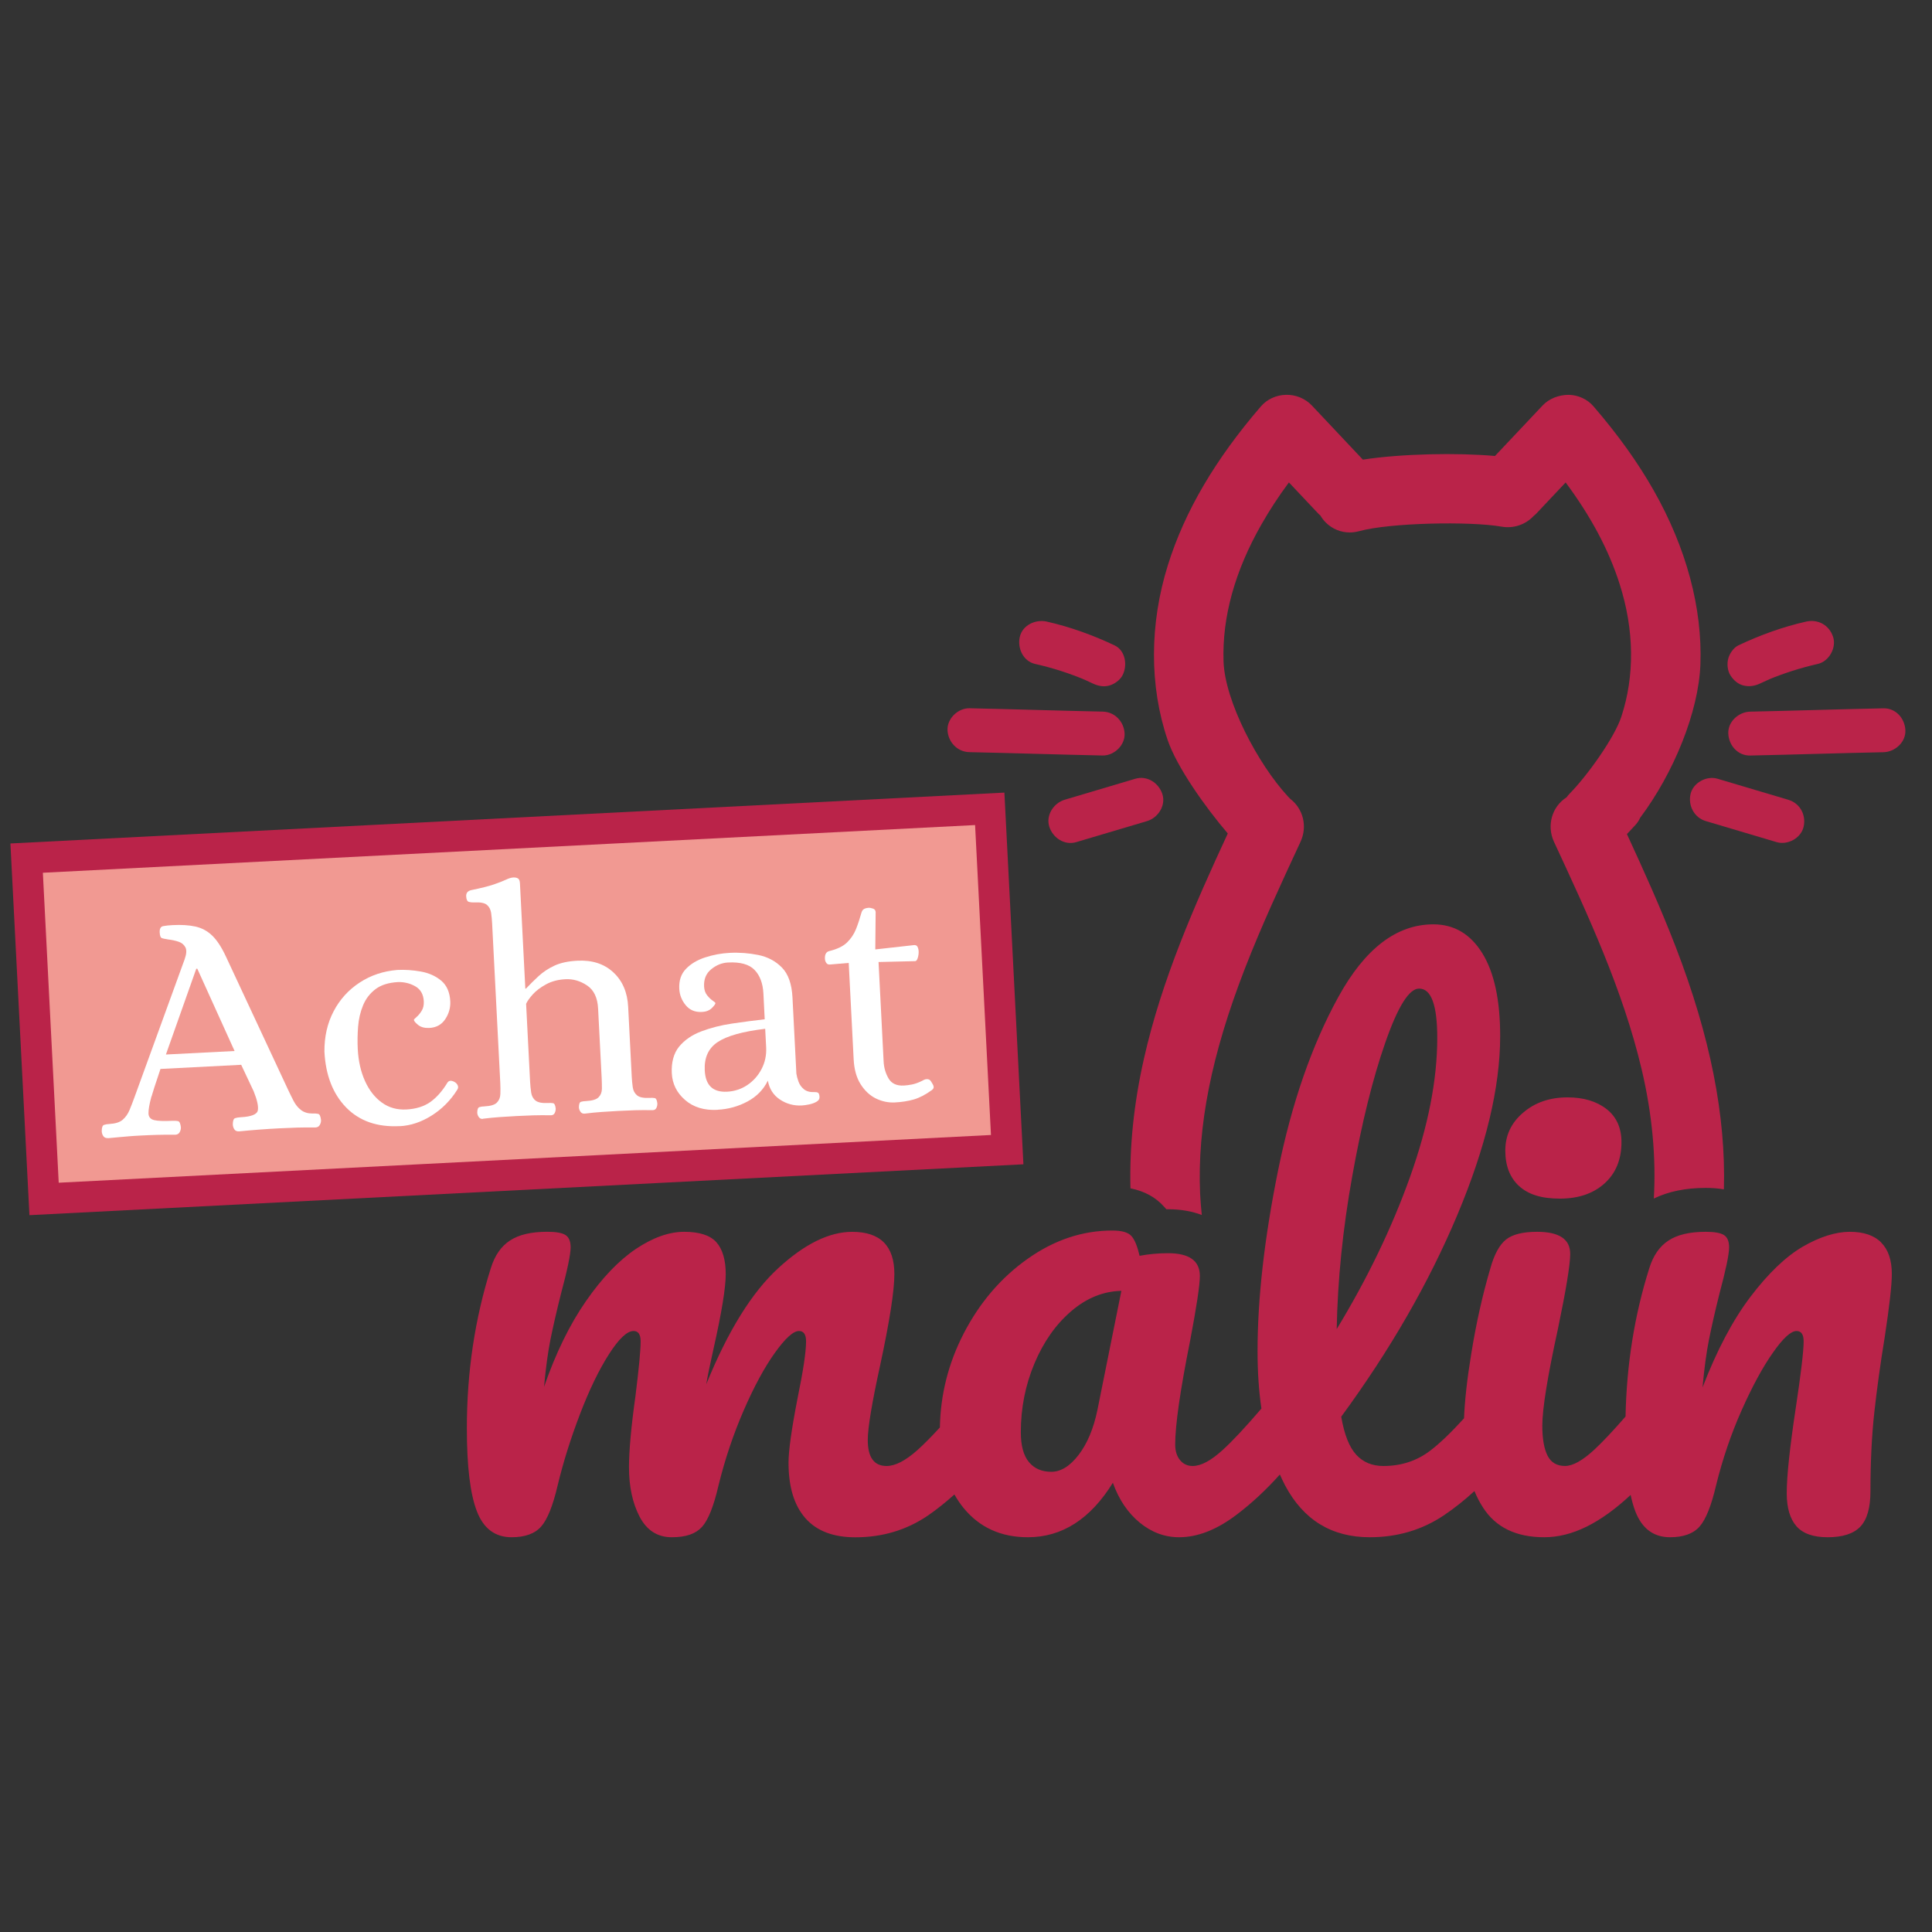
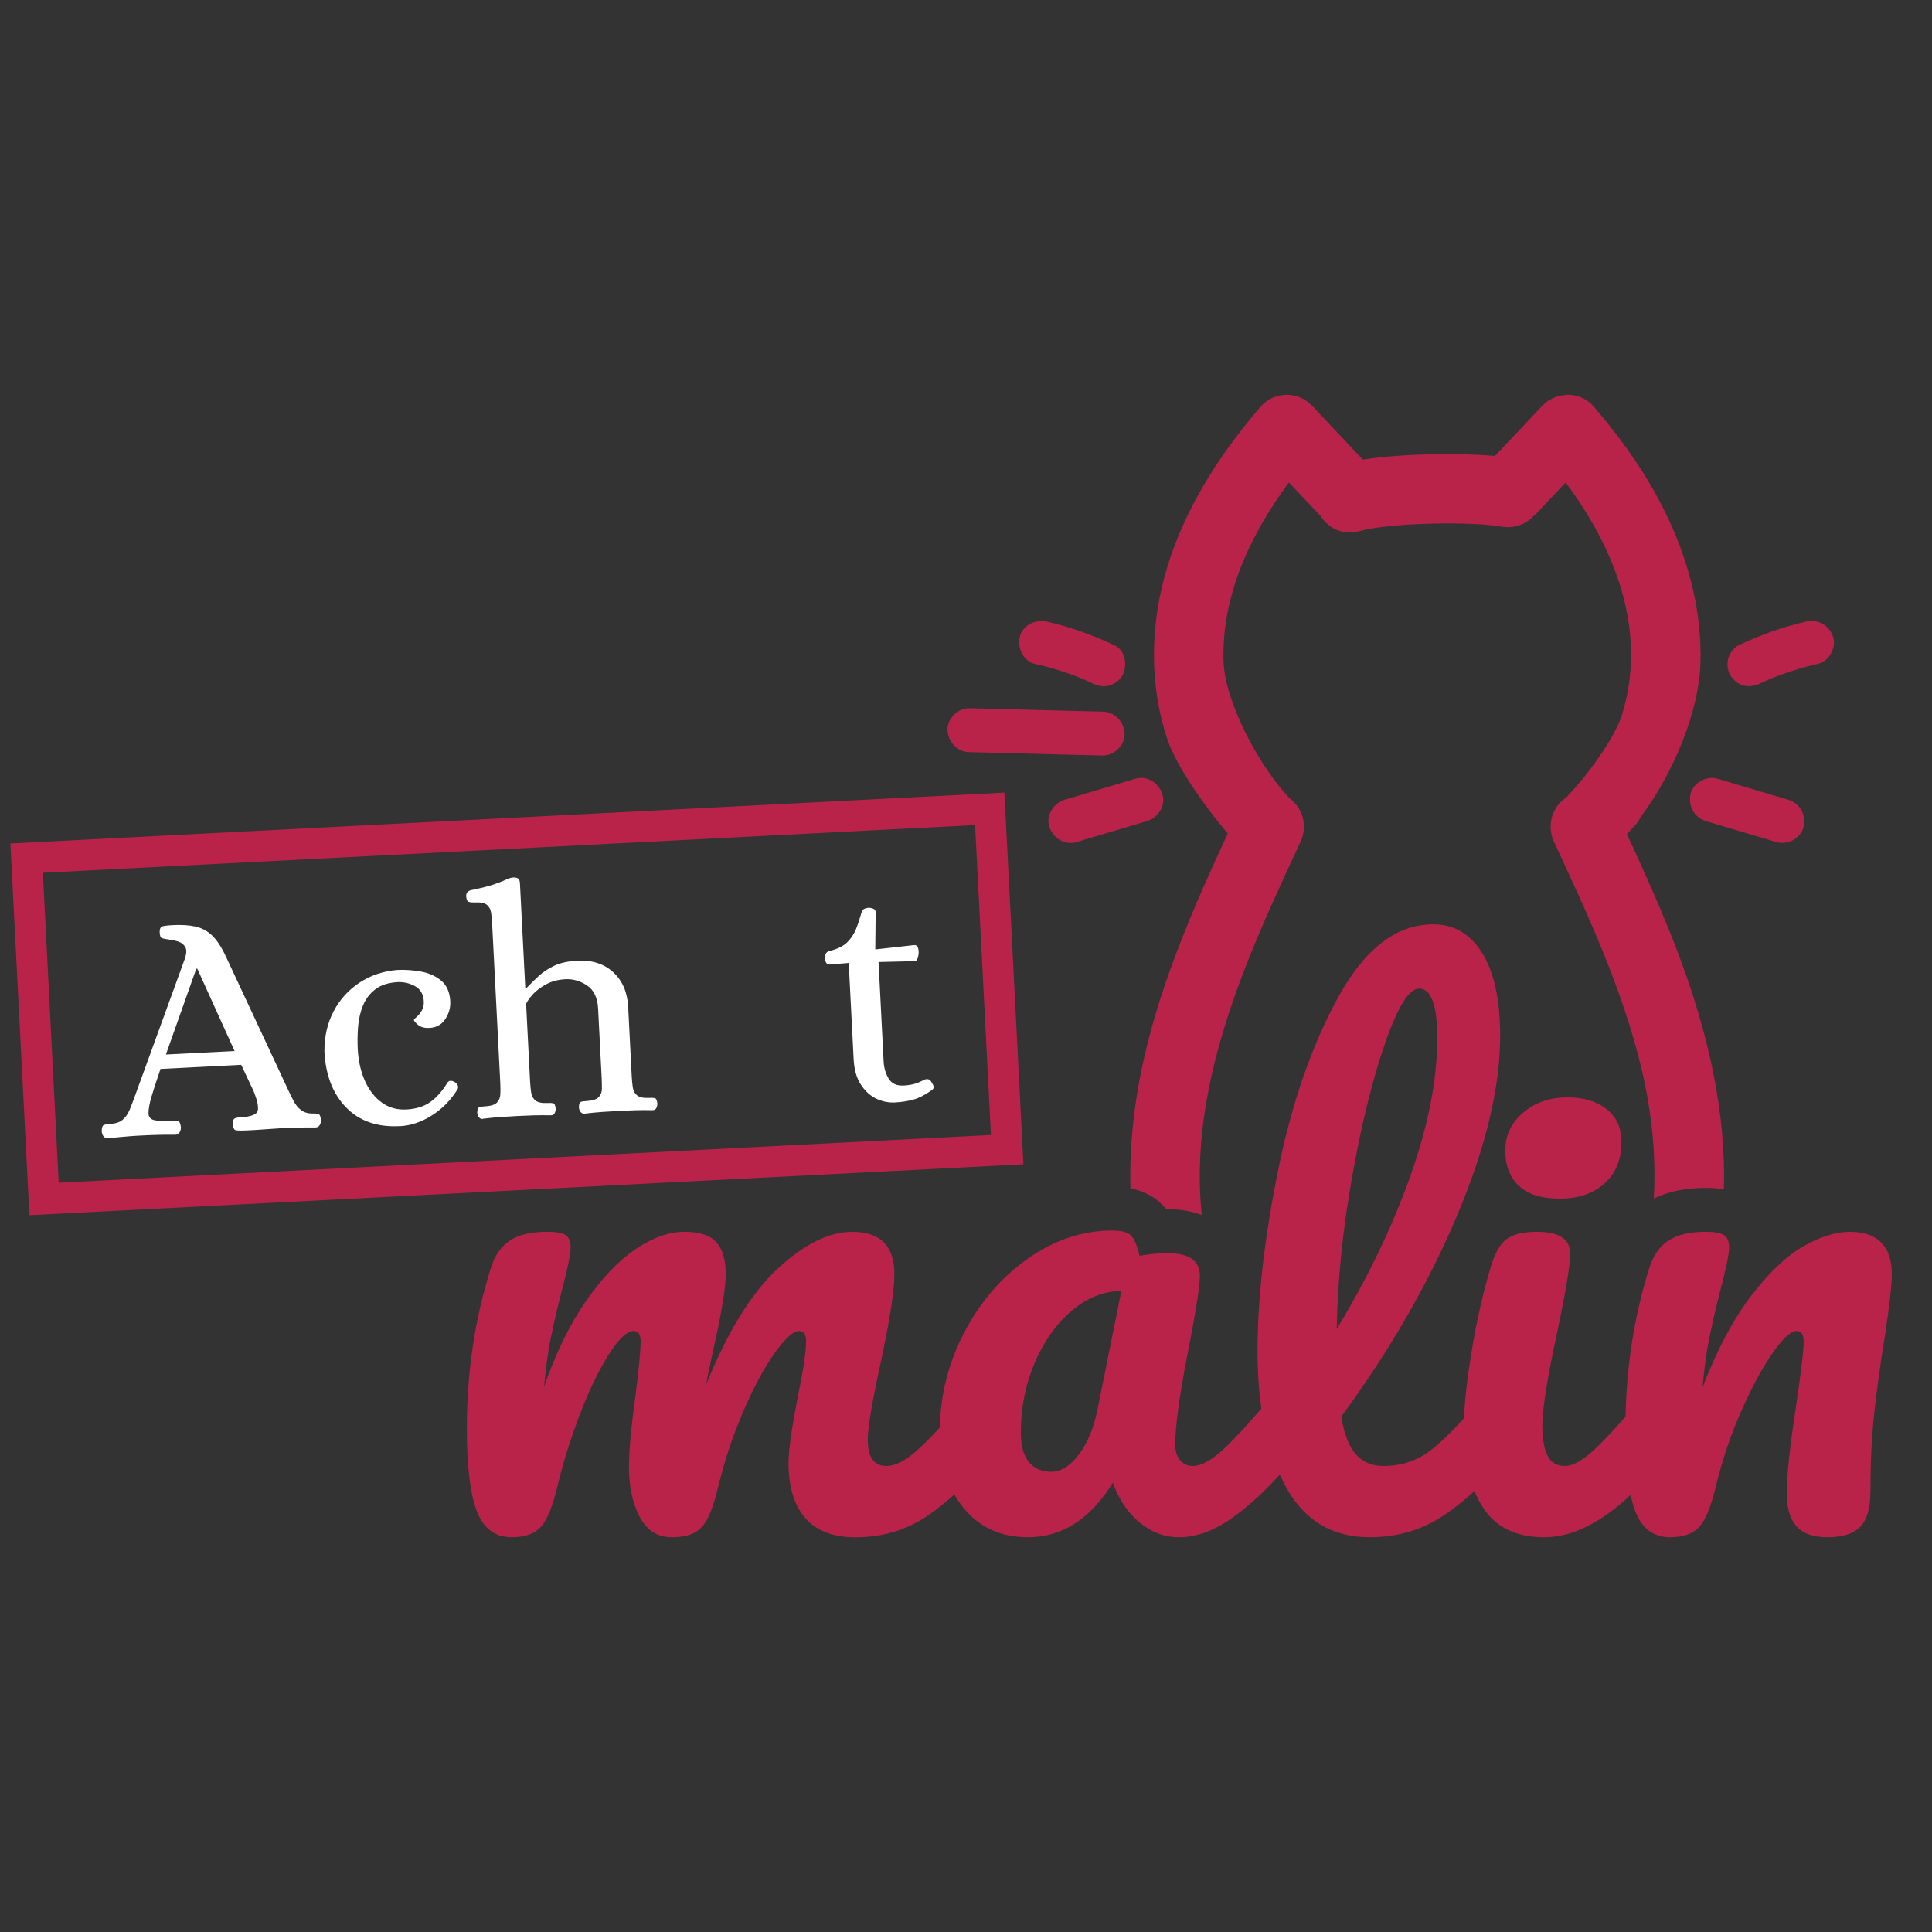
<svg xmlns="http://www.w3.org/2000/svg" width="64" height="64" viewBox="0 0 64 64" fill="none">
  <rect x="0" y="0" width="64" height="64" fill="#333333" stroke="none" />
-   <path d="M32.787 26.793L0.882 28.426L1.46 39.717L33.364 38.084L32.787 26.793Z" fill="#F19992" />
  <path fill-rule="evenodd" clip-rule="evenodd" d="M0.345 27.941L33.272 26.256L33.902 38.569L0.975 40.254L0.345 27.941ZM1.42 28.911L1.945 39.179L32.827 37.598L32.301 27.331L1.42 28.911Z" fill="#BA2349" />
  <path d="M38.566 39.976C38.589 40.003 38.612 40.029 38.636 40.058C38.655 40.058 38.675 40.058 38.694 40.058C39.126 40.058 39.496 40.128 39.811 40.248C39.786 40.014 39.767 39.779 39.755 39.538C39.66 37.308 40.131 34.941 41.238 32.086C41.783 30.68 42.436 29.276 43.066 27.919L43.081 27.886C43.318 27.375 43.169 26.792 42.743 26.465L42.662 26.381C41.669 25.307 40.573 23.224 40.531 21.905C40.484 20.44 40.906 18.915 41.788 17.37C42.054 16.902 42.355 16.442 42.697 15.981L43.685 17.029C43.702 17.047 43.721 17.059 43.738 17.075C43.789 17.161 43.85 17.242 43.922 17.313C44.136 17.524 44.417 17.638 44.71 17.638C44.814 17.638 44.918 17.624 45.021 17.596C46.056 17.312 48.713 17.265 49.736 17.445C50.147 17.518 50.541 17.373 50.803 17.093C50.828 17.071 50.853 17.053 50.876 17.03L51.864 15.982C52.705 17.114 53.294 18.221 53.651 19.342C54.138 20.864 54.157 22.389 53.706 23.75C53.482 24.429 52.6 25.675 51.992 26.295C51.954 26.333 51.923 26.373 51.895 26.412C51.409 26.721 51.228 27.347 51.479 27.889C52.6 30.301 53.76 32.797 54.378 35.407C54.734 36.909 54.863 38.354 54.785 39.703C55.264 39.47 55.839 39.351 56.502 39.351C56.673 39.351 56.883 39.36 57.106 39.398C57.175 36.966 56.655 34.332 55.506 31.357C55.011 30.075 54.451 28.836 53.894 27.63L54.171 27.334C54.24 27.26 54.294 27.177 54.332 27.09C55.453 25.594 56.27 23.57 56.328 22.01C56.397 20.145 55.863 18.152 54.781 16.246C54.255 15.318 53.603 14.408 52.788 13.462C52.585 13.225 52.283 13.085 51.962 13.079C51.635 13.082 51.318 13.201 51.099 13.434L49.523 15.105C48.278 14.994 46.427 15.028 45.147 15.226L43.459 13.434C43.24 13.201 42.922 13.07 42.596 13.079C42.275 13.087 41.972 13.226 41.768 13.463C40.255 15.22 39.247 16.937 38.691 18.71C38.076 20.667 38.072 22.728 38.679 24.512C38.984 25.408 39.923 26.734 40.672 27.61C39.572 29.985 38.487 32.442 37.896 35.063C37.559 36.549 37.412 37.994 37.448 39.365C37.911 39.457 38.287 39.662 38.564 39.977L38.566 39.976Z" fill="#BA2349" />
  <path d="M62.318 41.16C62.083 40.922 61.734 40.805 61.276 40.805C60.818 40.805 60.284 40.969 59.718 41.298C59.153 41.628 58.577 42.18 57.989 42.954C57.402 43.727 56.872 44.73 56.398 45.962C56.456 45.333 56.527 44.801 56.613 44.373C56.699 43.942 56.813 43.441 56.956 42.867C57.171 42.066 57.279 41.55 57.279 41.321C57.279 41.12 57.221 40.983 57.106 40.911C56.992 40.84 56.791 40.805 56.504 40.805C55.974 40.805 55.562 40.901 55.269 41.096C54.975 41.288 54.765 41.592 54.636 42.008C54.143 43.566 53.883 45.206 53.848 46.925C53.436 47.398 53.089 47.767 52.81 48.026C52.422 48.383 52.101 48.562 51.844 48.562C51.572 48.562 51.378 48.447 51.263 48.218C51.149 47.989 51.091 47.66 51.091 47.229C51.091 46.67 51.263 45.603 51.607 44.028C51.878 42.725 52.015 41.893 52.015 41.536C52.015 41.048 51.649 40.805 50.918 40.805C50.445 40.805 50.102 40.891 49.888 41.062C49.673 41.235 49.5 41.55 49.372 42.008C49.114 42.883 48.902 43.823 48.739 44.835C48.6 45.678 48.521 46.394 48.498 46.984C48.063 47.461 47.688 47.821 47.374 48.058C46.93 48.395 46.414 48.563 45.827 48.563C45.454 48.563 45.153 48.438 44.924 48.187C44.695 47.935 44.53 47.517 44.43 46.93C46.048 44.723 47.331 42.497 48.276 40.247C49.221 37.998 49.695 36.022 49.695 34.317C49.695 33.128 49.498 32.215 49.103 31.576C48.709 30.94 48.169 30.62 47.482 30.62C46.263 30.62 45.215 31.423 44.333 33.028C43.452 34.632 42.787 36.552 42.335 38.787C41.884 41.021 41.658 43.012 41.658 44.76C41.658 45.441 41.7 46.074 41.786 46.66C41.258 47.277 40.828 47.738 40.498 48.037C40.111 48.389 39.782 48.563 39.51 48.563C39.337 48.563 39.197 48.498 39.091 48.369C38.984 48.239 38.93 48.068 38.93 47.853C38.93 47.209 39.094 46.062 39.424 44.415C39.639 43.283 39.747 42.566 39.747 42.266C39.747 41.765 39.395 41.514 38.694 41.514C38.364 41.514 38.051 41.544 37.75 41.6C37.677 41.285 37.589 41.066 37.481 40.946C37.373 40.823 37.162 40.763 36.847 40.763C35.859 40.763 34.925 41.074 34.043 41.699C33.162 42.321 32.456 43.145 31.926 44.169C31.418 45.152 31.155 46.191 31.135 47.286C30.849 47.598 30.6 47.849 30.39 48.037C29.995 48.389 29.655 48.563 29.368 48.563C28.954 48.563 28.746 48.276 28.746 47.703C28.746 47.302 28.882 46.479 29.155 45.233C29.469 43.772 29.627 42.762 29.627 42.204C29.627 41.272 29.162 40.806 28.23 40.806C27.47 40.806 26.653 41.207 25.78 42.01C24.907 42.812 24.111 44.093 23.396 45.855C23.438 45.597 23.517 45.211 23.633 44.695C23.904 43.492 24.041 42.661 24.041 42.203C24.041 41.745 23.937 41.38 23.729 41.148C23.521 40.919 23.167 40.805 22.665 40.805C22.163 40.805 21.629 40.995 21.064 41.373C20.497 41.755 19.946 42.33 19.409 43.104C18.872 43.877 18.41 44.823 18.022 45.941C18.08 45.309 18.152 44.783 18.237 44.36C18.323 43.939 18.437 43.439 18.581 42.866C18.796 42.065 18.903 41.549 18.903 41.32C18.903 41.119 18.845 40.982 18.73 40.91C18.615 40.838 18.415 40.804 18.129 40.804C17.599 40.804 17.187 40.9 16.893 41.094C16.599 41.286 16.389 41.591 16.26 42.007C15.73 43.683 15.465 45.452 15.465 47.314C15.465 48.575 15.576 49.491 15.798 50.065C16.019 50.638 16.403 50.923 16.947 50.923C17.39 50.923 17.716 50.806 17.925 50.57C18.133 50.335 18.316 49.879 18.473 49.205C18.659 48.431 18.907 47.644 19.214 46.842C19.521 46.039 19.841 45.38 20.17 44.864C20.5 44.348 20.772 44.091 20.987 44.091C21.144 44.091 21.222 44.206 21.222 44.434C21.222 44.721 21.166 45.322 21.051 46.24C20.907 47.27 20.836 48.059 20.836 48.603C20.836 49.248 20.954 49.796 21.19 50.246C21.427 50.697 21.782 50.923 22.254 50.923C22.726 50.923 23.045 50.81 23.254 50.581C23.461 50.351 23.644 49.893 23.802 49.205C24.017 48.331 24.297 47.501 24.64 46.712C24.983 45.925 25.327 45.29 25.67 44.812C26.015 44.33 26.28 44.091 26.467 44.091C26.624 44.091 26.702 44.206 26.702 44.434C26.702 44.778 26.609 45.4 26.423 46.305C26.222 47.336 26.121 48.053 26.121 48.453C26.121 49.256 26.307 49.867 26.679 50.291C27.052 50.715 27.603 50.925 28.334 50.925C29.236 50.925 30.043 50.682 30.752 50.195C31.049 49.99 31.336 49.757 31.616 49.507C31.707 49.665 31.807 49.818 31.922 49.957C32.452 50.602 33.161 50.923 34.049 50.923C35.182 50.923 36.12 50.322 36.865 49.119C37.065 49.678 37.363 50.118 37.757 50.441C38.15 50.762 38.584 50.923 39.058 50.923C39.674 50.923 40.311 50.674 40.97 50.172C41.466 49.796 41.942 49.353 42.397 48.845C42.453 48.968 42.509 49.089 42.57 49.205C43.178 50.351 44.114 50.923 45.375 50.923C46.292 50.923 47.112 50.68 47.835 50.194C48.183 49.958 48.52 49.691 48.843 49.393C48.923 49.587 49.016 49.769 49.124 49.935C49.546 50.595 50.223 50.923 51.154 50.923C52.084 50.923 53.013 50.455 54.017 49.522C54.061 49.727 54.112 49.91 54.172 50.065C54.394 50.638 54.778 50.923 55.322 50.923C55.764 50.923 56.091 50.806 56.3 50.57C56.507 50.335 56.69 49.879 56.847 49.205C57.062 48.331 57.345 47.501 57.696 46.712C58.047 45.925 58.391 45.29 58.728 44.812C59.064 44.33 59.325 44.091 59.512 44.091C59.67 44.091 59.748 44.206 59.748 44.434C59.748 44.75 59.662 45.481 59.489 46.627C59.29 47.945 59.188 48.89 59.188 49.463C59.188 49.949 59.296 50.314 59.511 50.56C59.726 50.803 60.069 50.923 60.543 50.923C61.043 50.923 61.405 50.806 61.628 50.57C61.85 50.335 61.961 49.943 61.961 49.399C61.961 48.439 62.003 47.57 62.089 46.788C62.175 46.008 62.289 45.181 62.432 44.306C62.589 43.274 62.669 42.573 62.669 42.2C62.669 41.741 62.55 41.394 62.314 41.158L62.318 41.16ZM36.352 46.714C36.224 47.329 36.015 47.825 35.729 48.197C35.442 48.57 35.141 48.755 34.826 48.755C34.511 48.755 34.264 48.649 34.085 48.434C33.906 48.219 33.816 47.89 33.816 47.446C33.816 46.643 33.966 45.884 34.267 45.167C34.568 44.452 34.972 43.875 35.482 43.438C35.99 43 36.545 42.775 37.147 42.761L36.352 46.715V46.714ZM44.796 38.957C45.111 37.194 45.476 35.72 45.892 34.531C46.307 33.341 46.679 32.748 47.009 32.748C47.411 32.748 47.611 33.291 47.611 34.381C47.611 35.77 47.31 37.307 46.709 38.989C46.107 40.673 45.298 42.353 44.28 44.028C44.31 42.409 44.48 40.719 44.796 38.957Z" fill="#BA2349" />
  <path d="M58.319 22.636C58.447 22.575 58.575 22.518 58.706 22.461L58.532 22.534C59.077 22.305 59.64 22.125 60.216 21.994C60.587 21.911 60.841 21.46 60.724 21.099C60.598 20.71 60.228 20.502 59.83 20.591C59.053 20.767 58.304 21.038 57.585 21.379C57.428 21.453 57.294 21.652 57.251 21.814C57.203 21.988 57.224 22.22 57.324 22.374C57.423 22.529 57.573 22.666 57.759 22.709C57.958 22.755 58.134 22.723 58.319 22.636Z" fill="#BA2349" />
-   <path d="M57.979 25.028C59.45 24.997 60.92 24.948 62.391 24.918C62.771 24.91 63.136 24.589 63.118 24.191C63.1 23.793 62.798 23.455 62.391 23.464C60.92 23.494 59.45 23.543 57.979 23.574C57.599 23.581 57.234 23.903 57.252 24.301C57.27 24.699 57.572 25.037 57.979 25.028Z" fill="#BA2349" />
  <path d="M56.509 27.2C57.29 27.432 58.071 27.665 58.852 27.896C59.217 28.005 59.661 27.766 59.747 27.388C59.836 26.997 59.629 26.609 59.238 26.493C58.458 26.262 57.677 26.029 56.896 25.797C56.531 25.688 56.087 25.928 56.001 26.305C55.916 26.683 56.119 27.085 56.509 27.2Z" fill="#BA2349" />
  <path d="M36.922 21.379C36.202 21.038 35.453 20.767 34.676 20.591C34.307 20.508 33.871 20.704 33.782 21.099C33.697 21.469 33.893 21.905 34.29 21.994C34.867 22.123 35.43 22.305 35.974 22.534L35.8 22.461C35.931 22.517 36.059 22.574 36.187 22.636C36.367 22.721 36.549 22.764 36.748 22.709C36.916 22.662 37.099 22.532 37.183 22.374C37.354 22.051 37.289 21.553 36.922 21.379Z" fill="#BA2349" />
  <path d="M36.527 23.573C35.057 23.542 33.586 23.493 32.115 23.462C31.735 23.455 31.37 23.803 31.388 24.189C31.406 24.576 31.708 24.909 32.115 24.916C33.586 24.947 35.057 24.996 36.527 25.027C36.907 25.034 37.272 24.686 37.254 24.299C37.236 23.913 36.934 23.58 36.527 23.573Z" fill="#BA2349" />
  <path d="M37.61 25.797C36.829 26.029 36.049 26.262 35.268 26.493C34.903 26.602 34.637 27.009 34.76 27.388C34.879 27.757 35.264 28.013 35.654 27.896C36.435 27.665 37.216 27.432 37.997 27.2C38.362 27.091 38.628 26.684 38.505 26.305C38.386 25.937 38.001 25.681 37.61 25.797Z" fill="#BA2349" />
  <path d="M50.316 39.285C50.015 39.004 49.865 38.615 49.865 38.113C49.865 37.611 50.062 37.193 50.456 36.858C50.849 36.52 51.341 36.352 51.928 36.352C52.458 36.352 52.887 36.481 53.219 36.739C53.547 36.996 53.713 37.361 53.713 37.836C53.713 38.408 53.527 38.863 53.155 39.2C52.782 39.538 52.287 39.706 51.672 39.706C51.058 39.706 50.62 39.566 50.319 39.286L50.316 39.285Z" fill="#BA2349" />
-   <path d="M3.576 37.701C3.505 37.705 3.453 37.682 3.421 37.633C3.389 37.585 3.373 37.531 3.37 37.473C3.37 37.35 3.396 37.28 3.446 37.263C3.496 37.247 3.556 37.236 3.629 37.233C3.823 37.222 3.969 37.176 4.067 37.091C4.164 37.006 4.239 36.897 4.294 36.764C4.349 36.631 4.402 36.494 4.452 36.355L6.117 31.776C6.18 31.599 6.188 31.466 6.14 31.379C6.093 31.291 6.017 31.229 5.914 31.195C5.81 31.16 5.697 31.136 5.573 31.121C5.464 31.104 5.39 31.089 5.354 31.072C5.317 31.055 5.295 30.994 5.29 30.885C5.284 30.762 5.324 30.693 5.411 30.678C5.496 30.662 5.597 30.652 5.713 30.646C6.008 30.63 6.262 30.646 6.474 30.693C6.687 30.741 6.872 30.84 7.032 30.995C7.192 31.15 7.345 31.386 7.492 31.704L9.54 36.093C9.596 36.214 9.658 36.337 9.722 36.463C9.787 36.59 9.869 36.693 9.971 36.771C10.072 36.849 10.2 36.887 10.351 36.887C10.431 36.883 10.493 36.887 10.542 36.899C10.589 36.911 10.62 36.978 10.634 37.101C10.637 37.158 10.624 37.213 10.593 37.266C10.564 37.318 10.517 37.345 10.451 37.349C10.22 37.347 10.016 37.348 9.843 37.353C9.67 37.358 9.476 37.367 9.258 37.377C8.832 37.399 8.385 37.432 7.918 37.478C7.846 37.482 7.794 37.459 7.763 37.411C7.731 37.362 7.715 37.308 7.712 37.251C7.712 37.128 7.738 37.057 7.788 37.041C7.837 37.024 7.899 37.014 7.971 37.01C8.324 36.992 8.513 36.916 8.54 36.786C8.566 36.654 8.521 36.443 8.404 36.152L7.99 35.273L5.316 35.41C5.222 35.69 5.155 35.892 5.114 36.018C5.073 36.143 5.048 36.224 5.039 36.261C5.03 36.298 5.023 36.32 5.015 36.328C4.948 36.577 4.916 36.762 4.919 36.881C4.922 37 4.984 37.074 5.105 37.105C5.226 37.134 5.427 37.142 5.709 37.128C5.788 37.124 5.852 37.128 5.9 37.139C5.947 37.152 5.978 37.219 5.992 37.341C5.994 37.399 5.981 37.454 5.951 37.507C5.921 37.559 5.874 37.586 5.809 37.59C5.577 37.587 5.376 37.589 5.206 37.594C5.036 37.599 4.844 37.606 4.626 37.618C4.481 37.626 4.361 37.633 4.264 37.642C4.166 37.651 4.068 37.66 3.967 37.668C3.866 37.675 3.736 37.688 3.578 37.704L3.576 37.701ZM5.498 34.932L7.771 34.816L6.536 32.09H6.502L5.496 34.932H5.498Z" fill="white" />
+   <path d="M3.576 37.701C3.505 37.705 3.453 37.682 3.421 37.633C3.389 37.585 3.373 37.531 3.37 37.473C3.37 37.35 3.396 37.28 3.446 37.263C3.496 37.247 3.556 37.236 3.629 37.233C3.823 37.222 3.969 37.176 4.067 37.091C4.164 37.006 4.239 36.897 4.294 36.764C4.349 36.631 4.402 36.494 4.452 36.355L6.117 31.776C6.18 31.599 6.188 31.466 6.14 31.379C6.093 31.291 6.017 31.229 5.914 31.195C5.81 31.16 5.697 31.136 5.573 31.121C5.464 31.104 5.39 31.089 5.354 31.072C5.317 31.055 5.295 30.994 5.29 30.885C5.284 30.762 5.324 30.693 5.411 30.678C5.496 30.662 5.597 30.652 5.713 30.646C6.008 30.63 6.262 30.646 6.474 30.693C6.687 30.741 6.872 30.84 7.032 30.995C7.192 31.15 7.345 31.386 7.492 31.704L9.54 36.093C9.596 36.214 9.658 36.337 9.722 36.463C9.787 36.59 9.869 36.693 9.971 36.771C10.072 36.849 10.2 36.887 10.351 36.887C10.431 36.883 10.493 36.887 10.542 36.899C10.589 36.911 10.62 36.978 10.634 37.101C10.637 37.158 10.624 37.213 10.593 37.266C10.564 37.318 10.517 37.345 10.451 37.349C10.22 37.347 10.016 37.348 9.843 37.353C9.67 37.358 9.476 37.367 9.258 37.377C7.846 37.482 7.794 37.459 7.763 37.411C7.731 37.362 7.715 37.308 7.712 37.251C7.712 37.128 7.738 37.057 7.788 37.041C7.837 37.024 7.899 37.014 7.971 37.01C8.324 36.992 8.513 36.916 8.54 36.786C8.566 36.654 8.521 36.443 8.404 36.152L7.99 35.273L5.316 35.41C5.222 35.69 5.155 35.892 5.114 36.018C5.073 36.143 5.048 36.224 5.039 36.261C5.03 36.298 5.023 36.32 5.015 36.328C4.948 36.577 4.916 36.762 4.919 36.881C4.922 37 4.984 37.074 5.105 37.105C5.226 37.134 5.427 37.142 5.709 37.128C5.788 37.124 5.852 37.128 5.9 37.139C5.947 37.152 5.978 37.219 5.992 37.341C5.994 37.399 5.981 37.454 5.951 37.507C5.921 37.559 5.874 37.586 5.809 37.59C5.577 37.587 5.376 37.589 5.206 37.594C5.036 37.599 4.844 37.606 4.626 37.618C4.481 37.626 4.361 37.633 4.264 37.642C4.166 37.651 4.068 37.66 3.967 37.668C3.866 37.675 3.736 37.688 3.578 37.704L3.576 37.701ZM5.498 34.932L7.771 34.816L6.536 32.09H6.502L5.496 34.932H5.498Z" fill="white" />
  <path d="M13.239 37.304C12.495 37.343 11.904 37.135 11.465 36.685C11.026 36.233 10.787 35.617 10.747 34.838C10.743 34.339 10.845 33.892 11.053 33.498C11.26 33.103 11.549 32.787 11.917 32.547C12.284 32.307 12.699 32.169 13.16 32.131C13.412 32.118 13.672 32.136 13.938 32.183C14.204 32.23 14.431 32.331 14.615 32.485C14.799 32.639 14.9 32.867 14.916 33.17C14.926 33.38 14.871 33.576 14.751 33.759C14.63 33.943 14.454 34.04 14.223 34.052C14.065 34.059 13.941 34.026 13.85 33.952C13.759 33.878 13.713 33.821 13.711 33.786C13.711 33.772 13.739 33.739 13.798 33.69C13.857 33.64 13.914 33.572 13.967 33.486C14.021 33.4 14.044 33.297 14.039 33.174C14.027 32.942 13.935 32.777 13.764 32.677C13.592 32.577 13.402 32.529 13.192 32.532C12.874 32.549 12.623 32.627 12.439 32.767C12.255 32.906 12.117 33.085 12.027 33.303C11.937 33.521 11.882 33.757 11.862 34.012C11.843 34.267 11.839 34.513 11.851 34.751C11.872 35.148 11.951 35.499 12.09 35.808C12.228 36.115 12.415 36.355 12.648 36.523C12.881 36.693 13.152 36.769 13.463 36.753C13.78 36.736 14.044 36.654 14.254 36.506C14.463 36.357 14.651 36.145 14.819 35.868C14.866 35.794 14.94 35.782 15.045 35.835C15.098 35.861 15.136 35.899 15.16 35.949C15.185 35.999 15.18 36.05 15.146 36.101C14.925 36.453 14.643 36.737 14.299 36.954C13.956 37.17 13.604 37.288 13.243 37.306L13.239 37.304Z" fill="white" />
  <path d="M15.994 37.066C15.936 37.069 15.891 37.048 15.859 37.002C15.827 36.956 15.812 36.909 15.809 36.858C15.811 36.749 15.835 36.689 15.881 36.675C15.927 36.66 15.983 36.653 16.049 36.65C16.25 36.64 16.388 36.599 16.459 36.526C16.531 36.453 16.571 36.36 16.575 36.243C16.58 36.127 16.579 36.008 16.573 35.885L16.303 30.602C16.297 30.473 16.285 30.353 16.269 30.24C16.252 30.129 16.206 30.04 16.131 29.976C16.055 29.911 15.917 29.884 15.715 29.894C15.649 29.898 15.589 29.892 15.534 29.877C15.479 29.861 15.448 29.8 15.443 29.691C15.438 29.582 15.492 29.515 15.607 29.487C15.936 29.419 16.188 29.357 16.362 29.297C16.536 29.236 16.669 29.185 16.762 29.14C16.854 29.096 16.936 29.071 17.007 29.067C17.065 29.065 17.115 29.075 17.156 29.098C17.197 29.121 17.22 29.176 17.224 29.263L17.402 32.749H17.423C17.56 32.603 17.702 32.465 17.847 32.33C17.992 32.197 18.166 32.082 18.367 31.988C18.569 31.895 18.821 31.84 19.125 31.825C19.615 31.799 20.013 31.927 20.316 32.209C20.621 32.49 20.785 32.872 20.809 33.355L20.927 35.661C20.933 35.784 20.945 35.903 20.961 36.018C20.978 36.133 21.027 36.223 21.106 36.287C21.185 36.351 21.322 36.379 21.517 36.369C21.588 36.365 21.647 36.367 21.691 36.376C21.734 36.385 21.763 36.443 21.775 36.55C21.778 36.602 21.768 36.65 21.745 36.699C21.722 36.748 21.682 36.773 21.624 36.776C21.414 36.772 21.219 36.773 21.038 36.778C20.858 36.783 20.673 36.791 20.485 36.801C20.297 36.812 20.106 36.823 19.933 36.835C19.761 36.847 19.57 36.865 19.361 36.891C19.304 36.893 19.259 36.873 19.228 36.827C19.197 36.781 19.18 36.733 19.177 36.682C19.178 36.573 19.201 36.513 19.244 36.499C19.286 36.485 19.343 36.477 19.416 36.474C19.619 36.463 19.756 36.422 19.828 36.349C19.9 36.276 19.937 36.183 19.939 36.067C19.939 35.951 19.937 35.831 19.931 35.708L19.813 33.413C19.795 33.052 19.674 32.796 19.448 32.645C19.223 32.494 18.985 32.425 18.733 32.438C18.481 32.451 18.273 32.507 18.09 32.607C17.907 32.707 17.76 32.817 17.651 32.938C17.541 33.06 17.467 33.165 17.428 33.253L17.56 35.83C17.567 35.953 17.578 36.072 17.595 36.187C17.611 36.302 17.659 36.392 17.738 36.456C17.818 36.52 17.955 36.548 18.149 36.538C18.221 36.534 18.28 36.536 18.323 36.545C18.367 36.554 18.396 36.612 18.408 36.719C18.41 36.771 18.4 36.819 18.377 36.868C18.354 36.916 18.314 36.942 18.257 36.945C18.047 36.941 17.851 36.942 17.67 36.947C17.49 36.952 17.306 36.96 17.117 36.97C16.929 36.98 16.739 36.992 16.564 37.004C16.392 37.016 16.201 37.034 15.992 37.06L15.994 37.066Z" fill="white" />
-   <path d="M23.771 36.765C23.331 36.788 22.972 36.68 22.696 36.44C22.419 36.201 22.272 35.905 22.254 35.551C22.236 35.196 22.317 34.889 22.497 34.67C22.678 34.451 22.922 34.283 23.231 34.166C23.539 34.049 23.878 33.962 24.248 33.907C24.618 33.852 24.979 33.805 25.332 33.765L25.289 32.91C25.271 32.571 25.172 32.31 24.993 32.127C24.814 31.944 24.522 31.863 24.118 31.884C23.916 31.894 23.73 31.968 23.56 32.108C23.389 32.246 23.311 32.439 23.324 32.684C23.331 32.799 23.364 32.895 23.425 32.971C23.487 33.048 23.548 33.106 23.608 33.147C23.669 33.187 23.699 33.215 23.699 33.229C23.701 33.257 23.662 33.312 23.583 33.391C23.503 33.472 23.392 33.516 23.247 33.522C23.023 33.533 22.847 33.459 22.715 33.299C22.583 33.139 22.513 32.959 22.502 32.757C22.488 32.483 22.561 32.261 22.724 32.095C22.885 31.927 23.098 31.8 23.361 31.715C23.625 31.629 23.894 31.579 24.168 31.565C24.493 31.548 24.81 31.573 25.12 31.635C25.431 31.699 25.692 31.837 25.902 32.051C26.112 32.265 26.229 32.595 26.252 33.043L26.381 35.566C26.391 35.638 26.414 35.724 26.449 35.823C26.483 35.923 26.543 36.009 26.629 36.081C26.716 36.152 26.831 36.184 26.976 36.177C27.026 36.174 27.067 36.181 27.096 36.197C27.126 36.214 27.144 36.261 27.148 36.34C27.151 36.406 27.117 36.458 27.046 36.498C26.976 36.538 26.894 36.567 26.801 36.586C26.707 36.605 26.628 36.617 26.564 36.62C26.296 36.634 26.054 36.568 25.837 36.424C25.619 36.279 25.486 36.07 25.436 35.798C25.291 36.095 25.066 36.325 24.76 36.489C24.454 36.653 24.124 36.744 23.77 36.762L23.771 36.765ZM24.087 36.164C24.333 36.151 24.555 36.078 24.754 35.945C24.952 35.812 25.111 35.635 25.226 35.416C25.341 35.197 25.393 34.957 25.38 34.697L25.348 34.08C24.607 34.168 24.083 34.314 23.775 34.519C23.466 34.724 23.324 35.037 23.346 35.464C23.372 35.955 23.617 36.188 24.087 36.164Z" fill="white" />
  <path d="M29.642 36.52C29.426 36.531 29.217 36.486 29.016 36.389C28.817 36.291 28.646 36.133 28.509 35.916C28.371 35.698 28.294 35.42 28.278 35.081L28.115 31.898L27.488 31.951C27.437 31.954 27.398 31.936 27.372 31.898C27.345 31.859 27.329 31.814 27.327 31.765C27.319 31.62 27.365 31.534 27.465 31.507C27.729 31.443 27.927 31.349 28.058 31.222C28.188 31.095 28.288 30.948 28.356 30.778C28.424 30.607 28.484 30.424 28.539 30.226C28.558 30.167 28.587 30.127 28.631 30.107C28.673 30.086 28.719 30.075 28.771 30.072C28.814 30.07 28.863 30.079 28.919 30.098C28.974 30.117 29.003 30.155 29.007 30.213L28.995 31.451L30.257 31.31C30.322 31.3 30.365 31.315 30.39 31.357C30.414 31.4 30.427 31.45 30.431 31.507C30.435 31.579 30.426 31.652 30.404 31.726C30.382 31.799 30.354 31.837 30.317 31.839L29.103 31.868L29.271 35.159C29.281 35.369 29.336 35.557 29.435 35.726C29.535 35.895 29.704 35.973 29.941 35.96C30.02 35.956 30.109 35.945 30.211 35.925C30.312 35.904 30.417 35.867 30.531 35.811C30.559 35.795 30.587 35.781 30.615 35.768C30.643 35.755 30.671 35.749 30.701 35.748C30.758 35.745 30.803 35.766 30.834 35.812C30.865 35.858 30.893 35.905 30.917 35.954C30.943 36.018 30.926 36.069 30.871 36.109C30.655 36.265 30.454 36.369 30.268 36.422C30.083 36.475 29.874 36.508 29.643 36.52H29.642Z" fill="white" />
</svg>